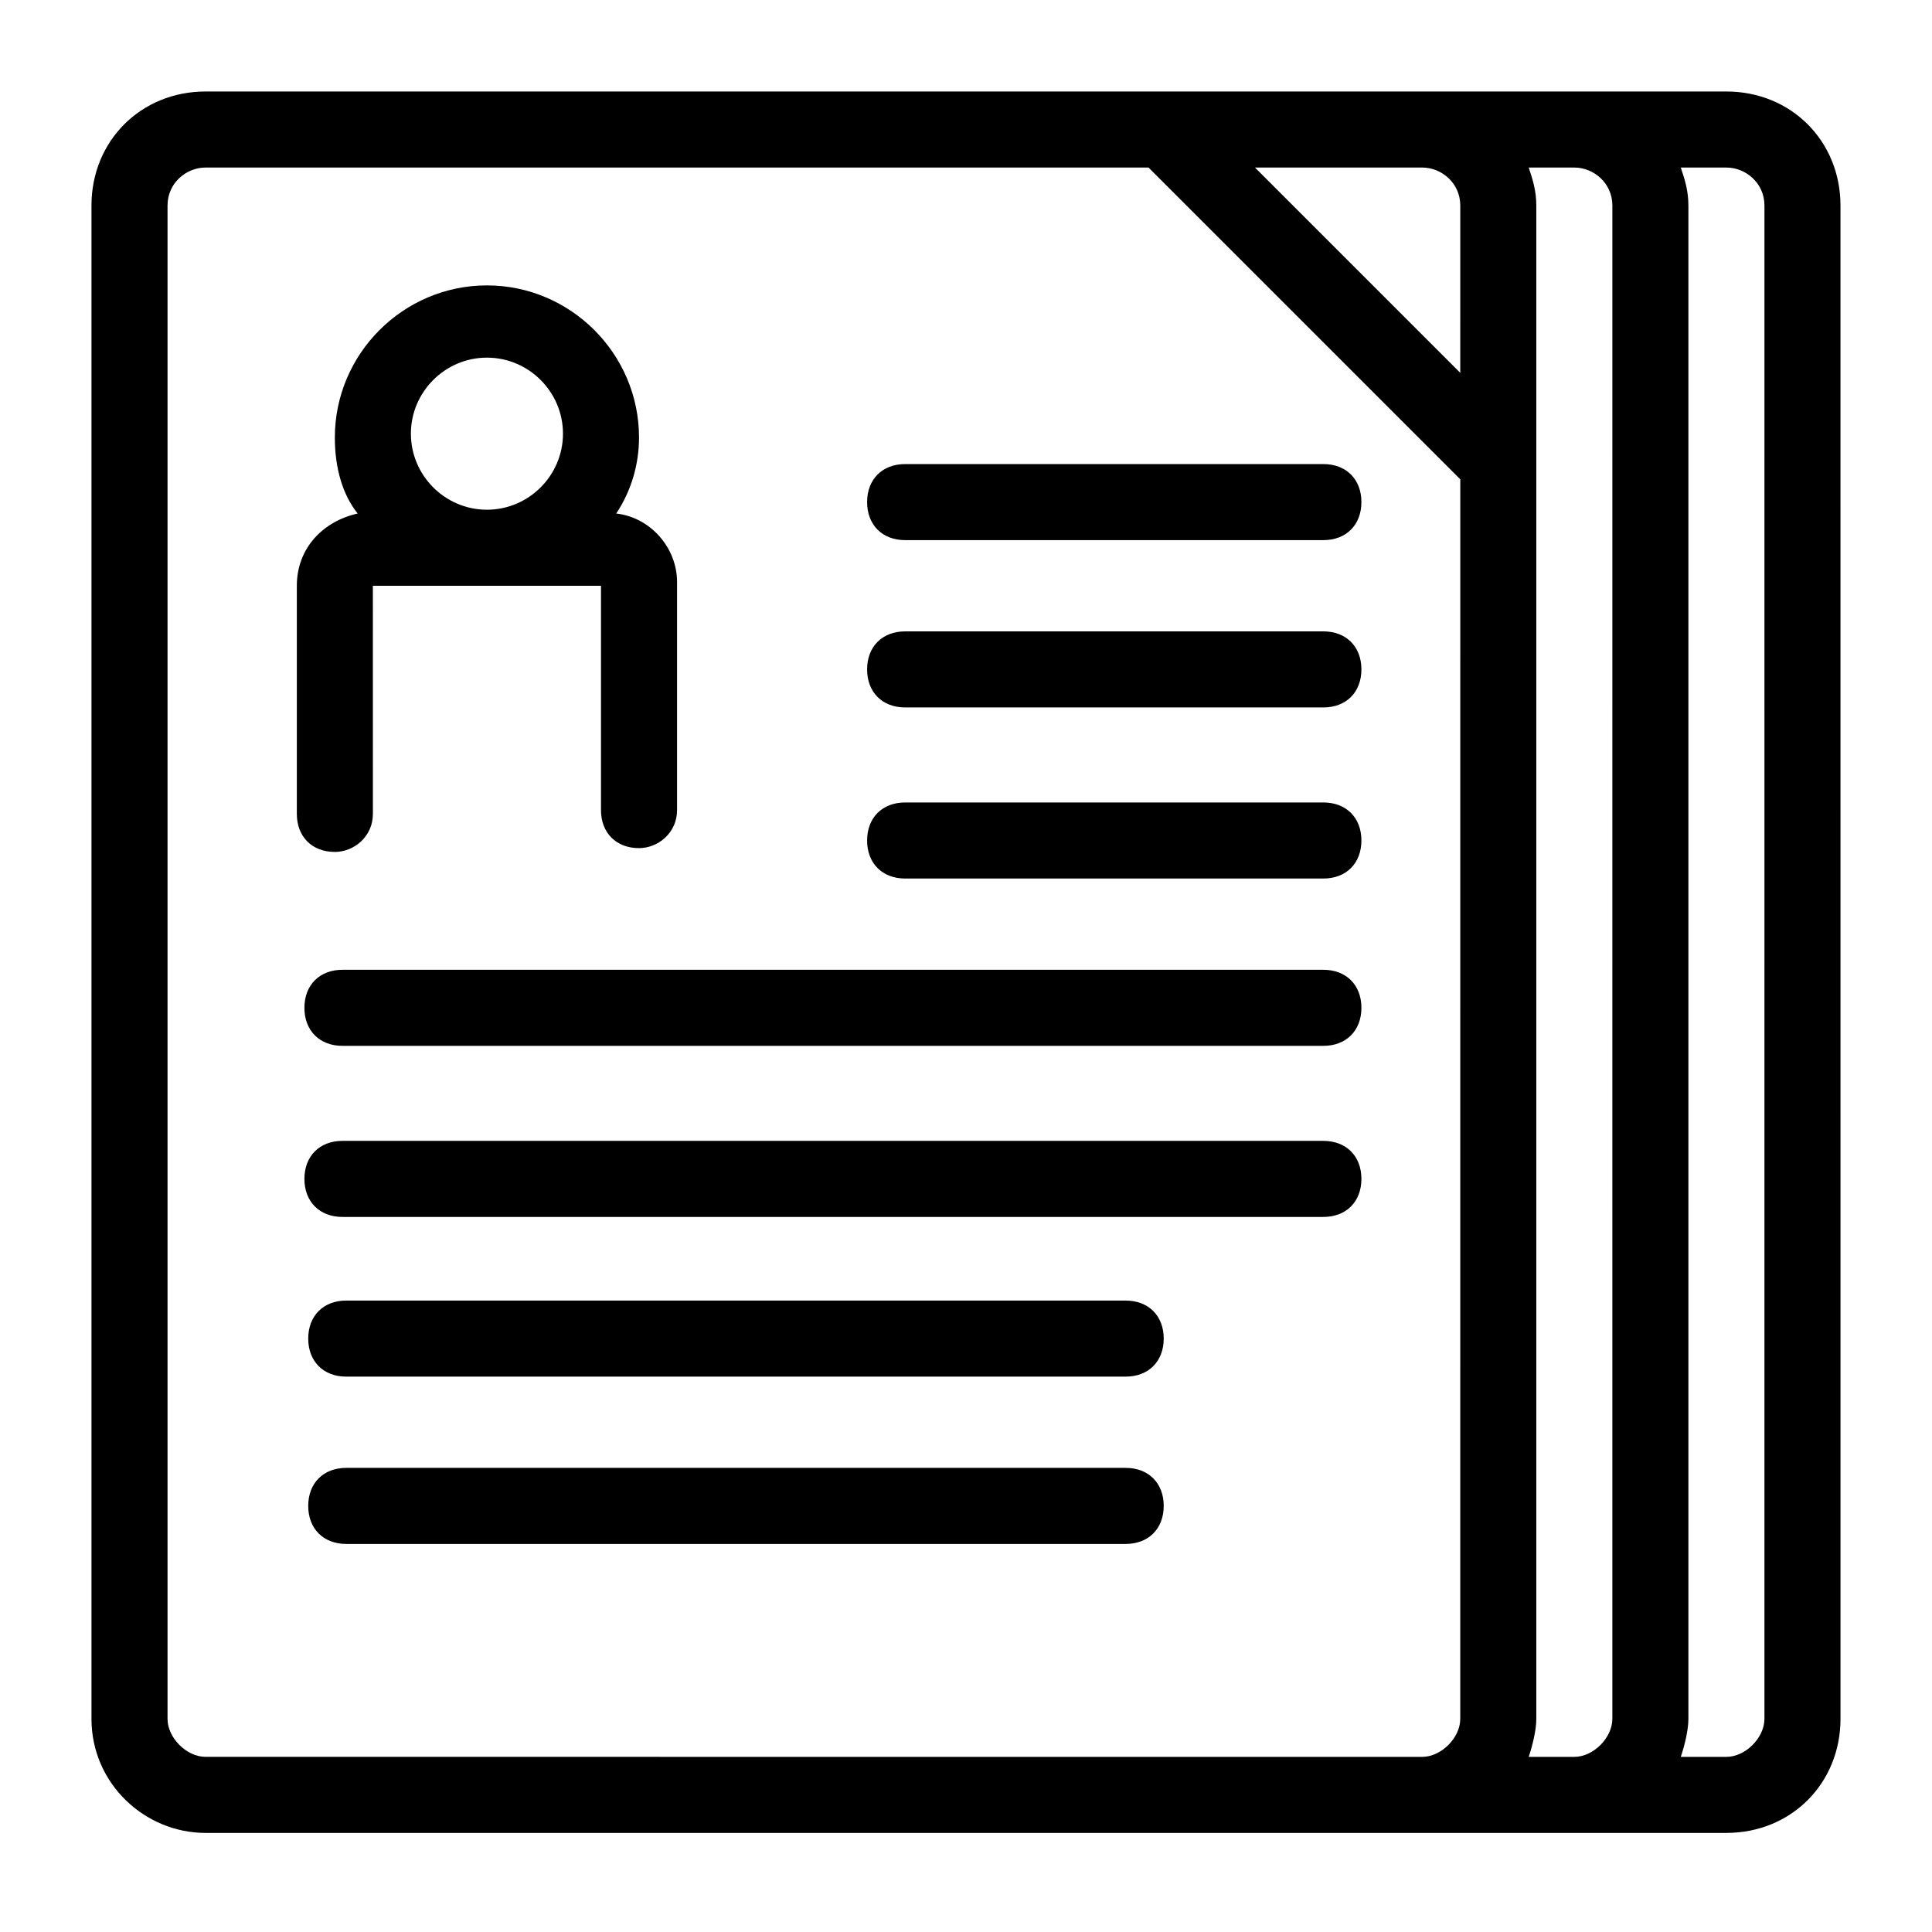
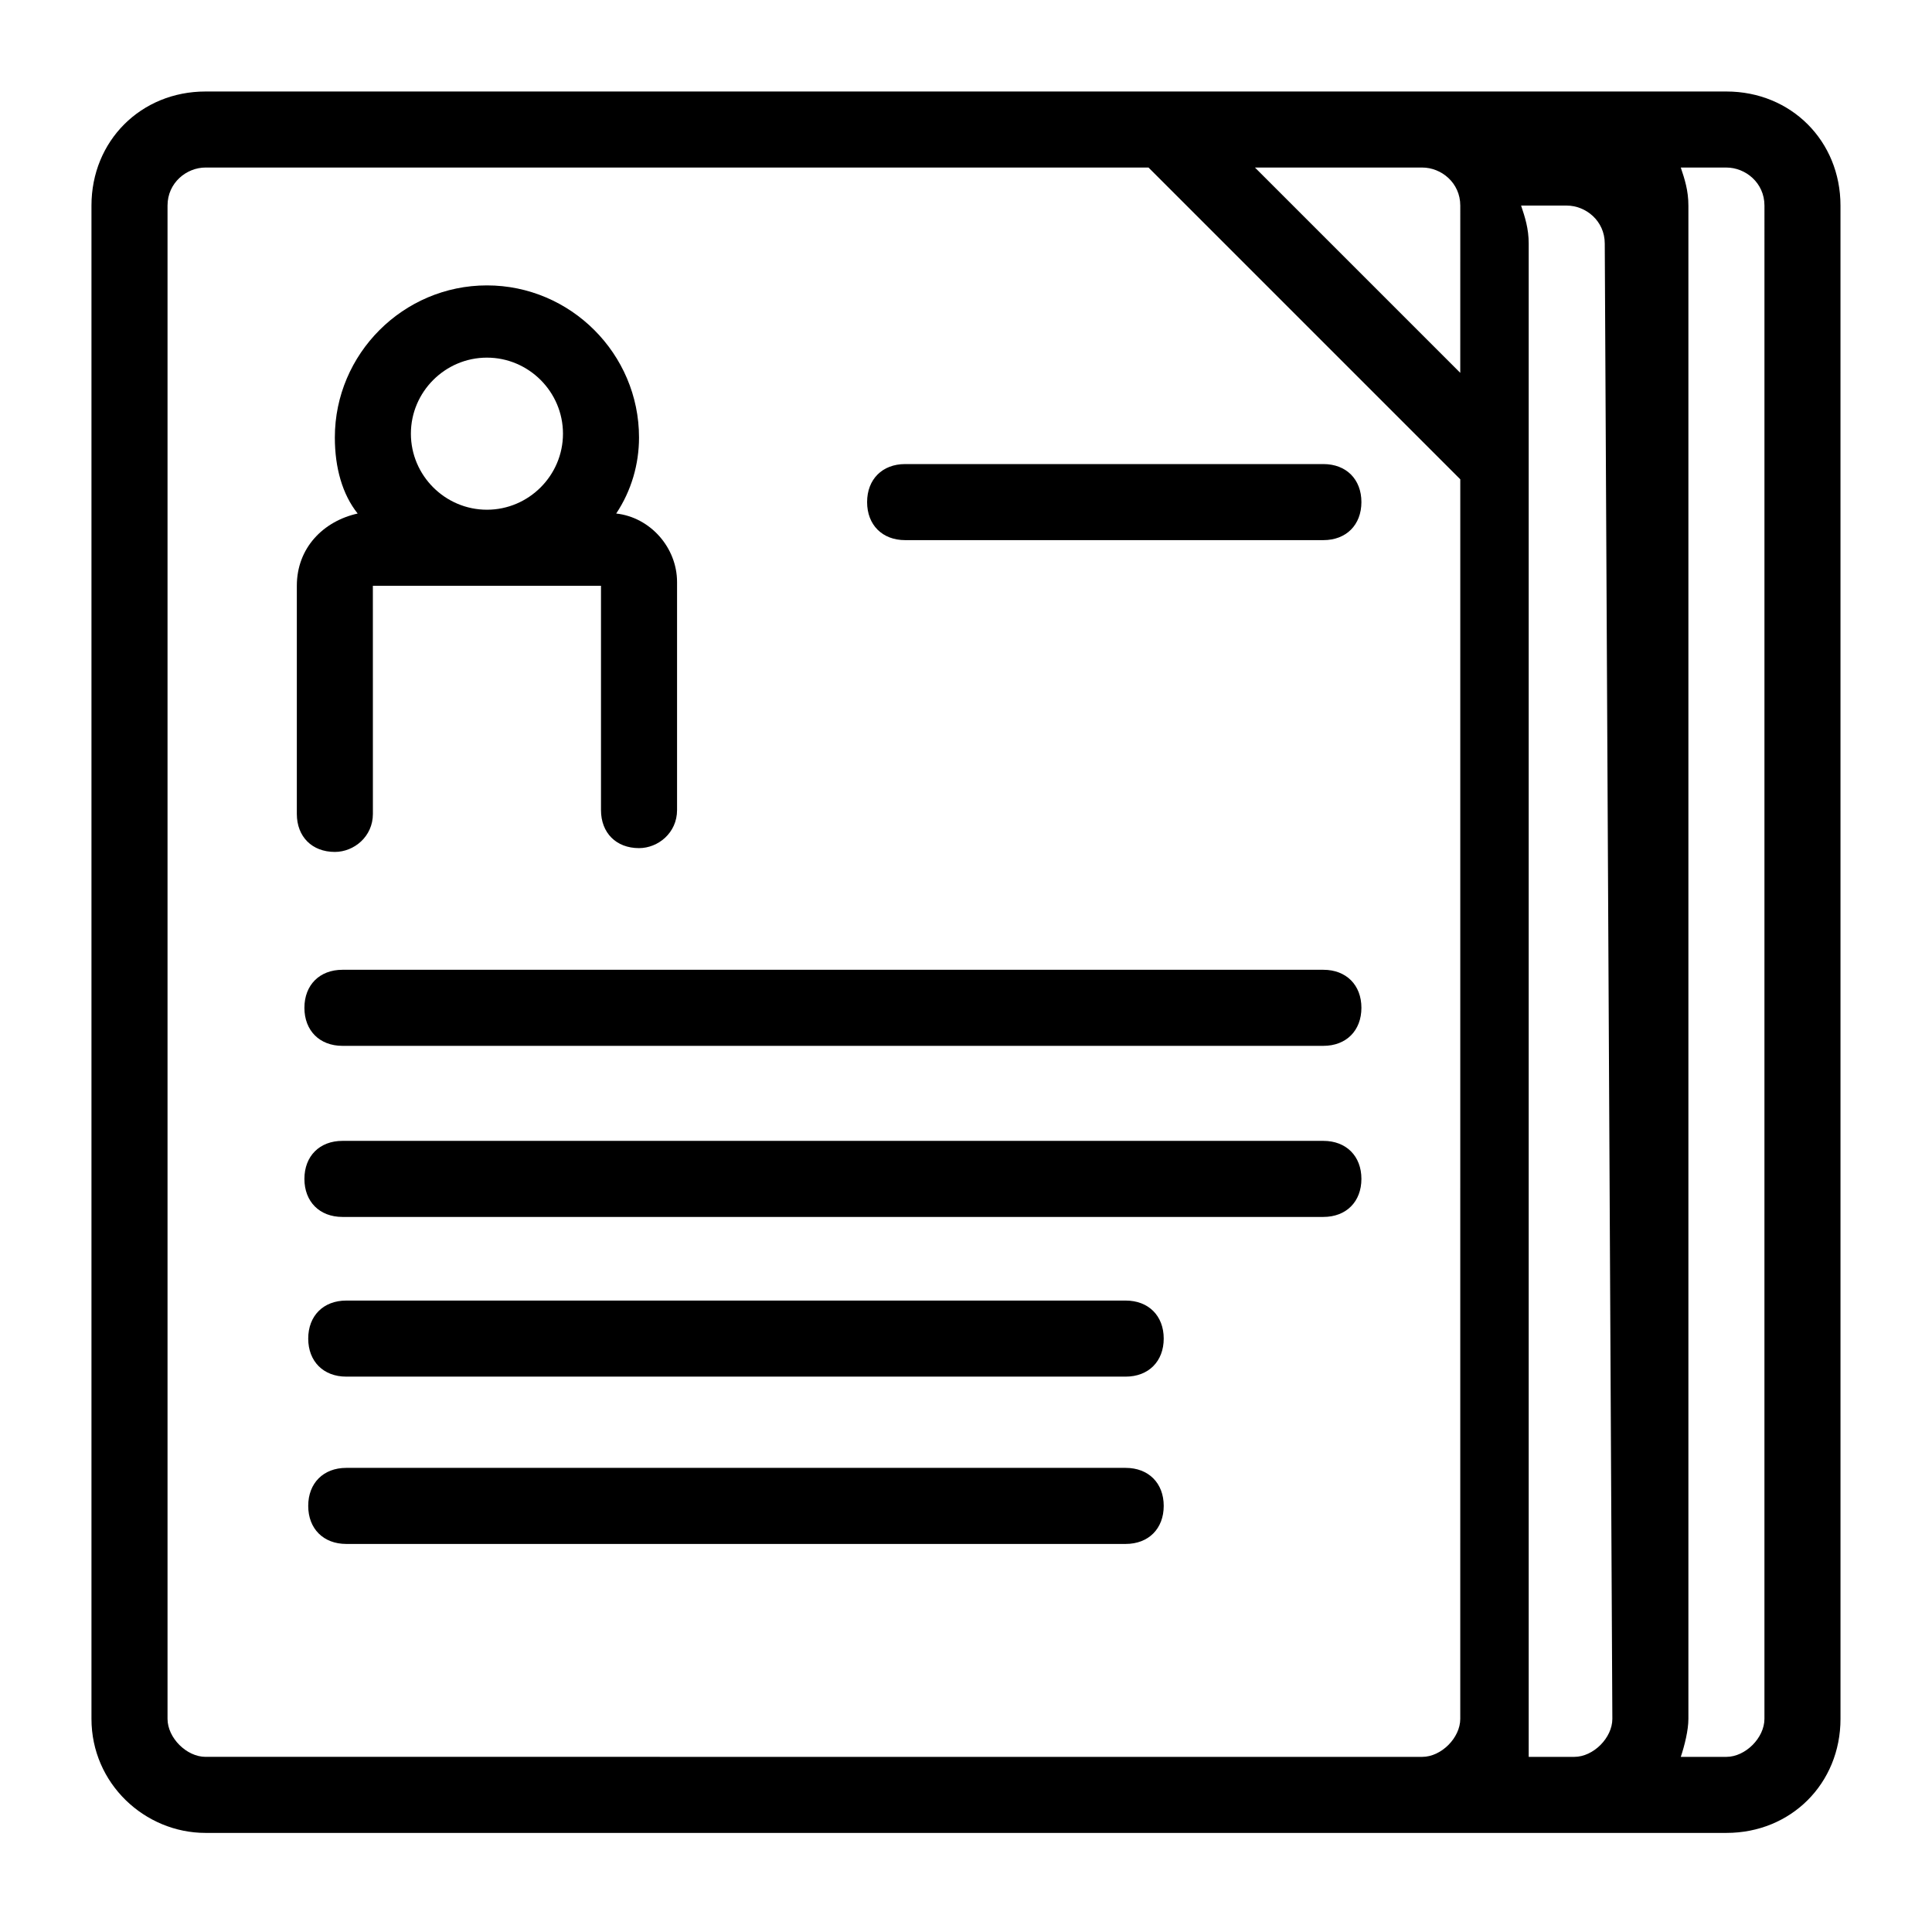
<svg xmlns="http://www.w3.org/2000/svg" fill="#000000" width="800px" height="800px" version="1.1" viewBox="144 144 512 512">
  <g>
-     <path d="m601.52 168.25h-403.05c-17.133 0-30.23 13.098-30.23 30.23v401.03c0 17.129 14.105 30.23 30.23 30.23h403.05c17.129 0 30.23-13.098 30.23-30.23l-0.004-401.03c0-17.133-13.098-30.23-30.227-30.23zm-70.535 431.26c0 5.039-5.039 10.078-10.078 10.078l-322.43-0.004c-5.039 0-10.078-5.039-10.078-10.078v-401.03c0-6.047 5.039-10.078 10.078-10.078h249.89l82.625 82.625zm0-356.7-54.41-54.41h44.336c5.039 0 10.078 4.031 10.078 10.078zm40.305 356.7c0 5.039-5.039 10.078-10.078 10.078h-12.09c1.008-3.023 2.016-7.055 2.016-10.078v-401.03c0-4.031-1.008-7.055-2.016-10.078h12.094c5.039 0 10.078 4.031 10.078 10.078zm40.305 0c0 5.039-5.039 10.078-10.078 10.078h-12.09c1.008-3.023 2.016-7.055 2.016-10.078v-401.03c0-4.031-1.008-7.055-2.016-10.078h12.094c5.039 0 10.078 4.031 10.078 10.078z" />
+     <path d="m601.52 168.25h-403.05c-17.133 0-30.23 13.098-30.23 30.23v401.03c0 17.129 14.105 30.23 30.23 30.23h403.05c17.129 0 30.23-13.098 30.23-30.23l-0.004-401.03c0-17.133-13.098-30.23-30.227-30.23zm-70.535 431.26c0 5.039-5.039 10.078-10.078 10.078l-322.43-0.004c-5.039 0-10.078-5.039-10.078-10.078v-401.03c0-6.047 5.039-10.078 10.078-10.078h249.89l82.625 82.625zm0-356.7-54.41-54.41h44.336c5.039 0 10.078 4.031 10.078 10.078zm40.305 356.7c0 5.039-5.039 10.078-10.078 10.078h-12.09v-401.03c0-4.031-1.008-7.055-2.016-10.078h12.094c5.039 0 10.078 4.031 10.078 10.078zm40.305 0c0 5.039-5.039 10.078-10.078 10.078h-12.09c1.008-3.023 2.016-7.055 2.016-10.078v-401.03c0-4.031-1.008-7.055-2.016-10.078h12.094c5.039 0 10.078 4.031 10.078 10.078z" />
    <path d="m494.71 287.14h-110.84c-6.047 0-10.078-4.031-10.078-10.078s4.031-10.078 10.078-10.078h110.84c6.047 0 10.078 4.031 10.078 10.078-0.004 6.047-4.031 10.078-10.078 10.078z" />
-     <path d="m494.71 331.48h-110.84c-6.047 0-10.078-4.031-10.078-10.078s4.031-10.078 10.078-10.078h110.84c6.047 0 10.078 4.031 10.078 10.078-0.004 6.047-4.031 10.078-10.078 10.078z" />
    <path d="m442.32 508.82h-206.56c-6.047 0-10.078-4.031-10.078-10.078 0-6.047 4.031-10.078 10.078-10.078h206.56c6.047 0 10.078 4.031 10.078 10.078-0.004 6.047-4.035 10.078-10.078 10.078z" />
    <path d="m442.32 553.16h-206.56c-6.047 0-10.078-4.031-10.078-10.078s4.031-10.078 10.078-10.078h206.56c6.047 0 10.078 4.031 10.078 10.078-0.004 6.047-4.035 10.078-10.078 10.078z" />
-     <path d="m494.71 376.82h-110.84c-6.047 0-10.078-4.031-10.078-10.078s4.031-10.078 10.078-10.078h110.84c6.047 0 10.078 4.031 10.078 10.078-0.004 6.047-4.031 10.078-10.078 10.078z" />
    <path d="m494.71 421.16h-259.96c-6.047 0-10.078-4.031-10.078-10.078s4.031-10.078 10.078-10.078h259.96c6.047 0 10.078 4.031 10.078 10.078-0.004 6.047-4.031 10.078-10.078 10.078z" />
    <path d="m494.71 466.5h-259.96c-6.047 0-10.078-4.031-10.078-10.078s4.031-10.078 10.078-10.078h259.96c6.047 0 10.078 4.031 10.078 10.078-0.004 6.051-4.031 10.078-10.078 10.078z" />
    <path d="m307.3 280.09c4.031-6.047 6.047-13.098 6.047-20.152 0-22.168-18.137-40.305-40.305-40.305-22.168 0-40.305 18.137-40.305 40.305 0 8.062 2.016 15.113 6.047 20.152-9.07 2.016-16.121 9.07-16.121 19.145v60.457c0 6.047 4.031 10.078 10.078 10.078 5.039 0 10.078-4.031 10.078-10.078l-0.008-60.457h60.457v59.449c0 6.047 4.031 10.078 10.078 10.078 5.039 0 10.078-4.031 10.078-10.078v-60.457c-0.004-9.07-7.055-17.133-16.125-18.137zm-34.258-1.008c-11.082 0-20.152-9.07-20.152-20.152 0-11.082 9.07-20.152 20.152-20.152 11.082 0 20.152 9.07 20.152 20.152 0 11.082-9.07 20.152-20.152 20.152z" />
  </g>
</svg>